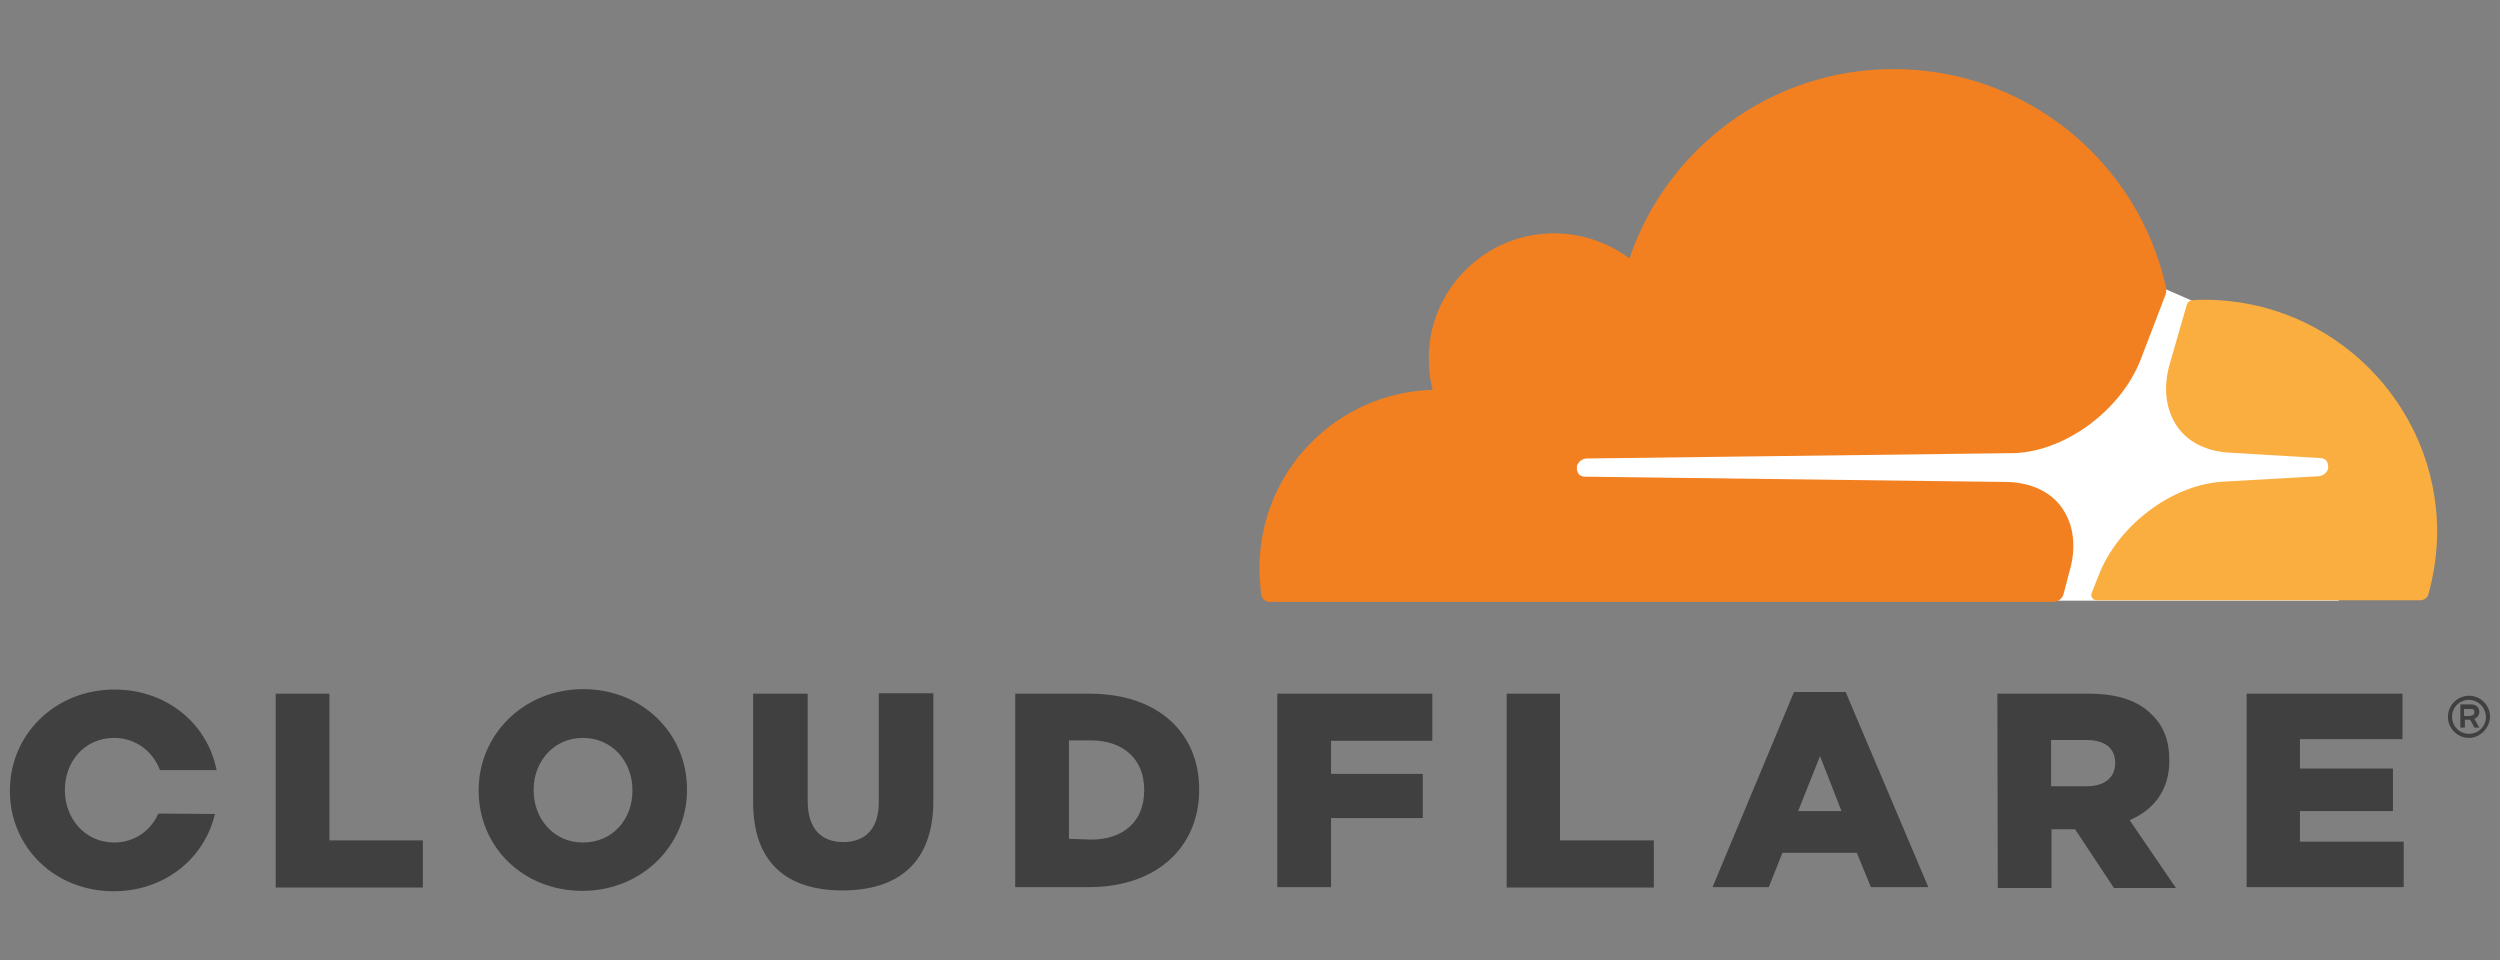
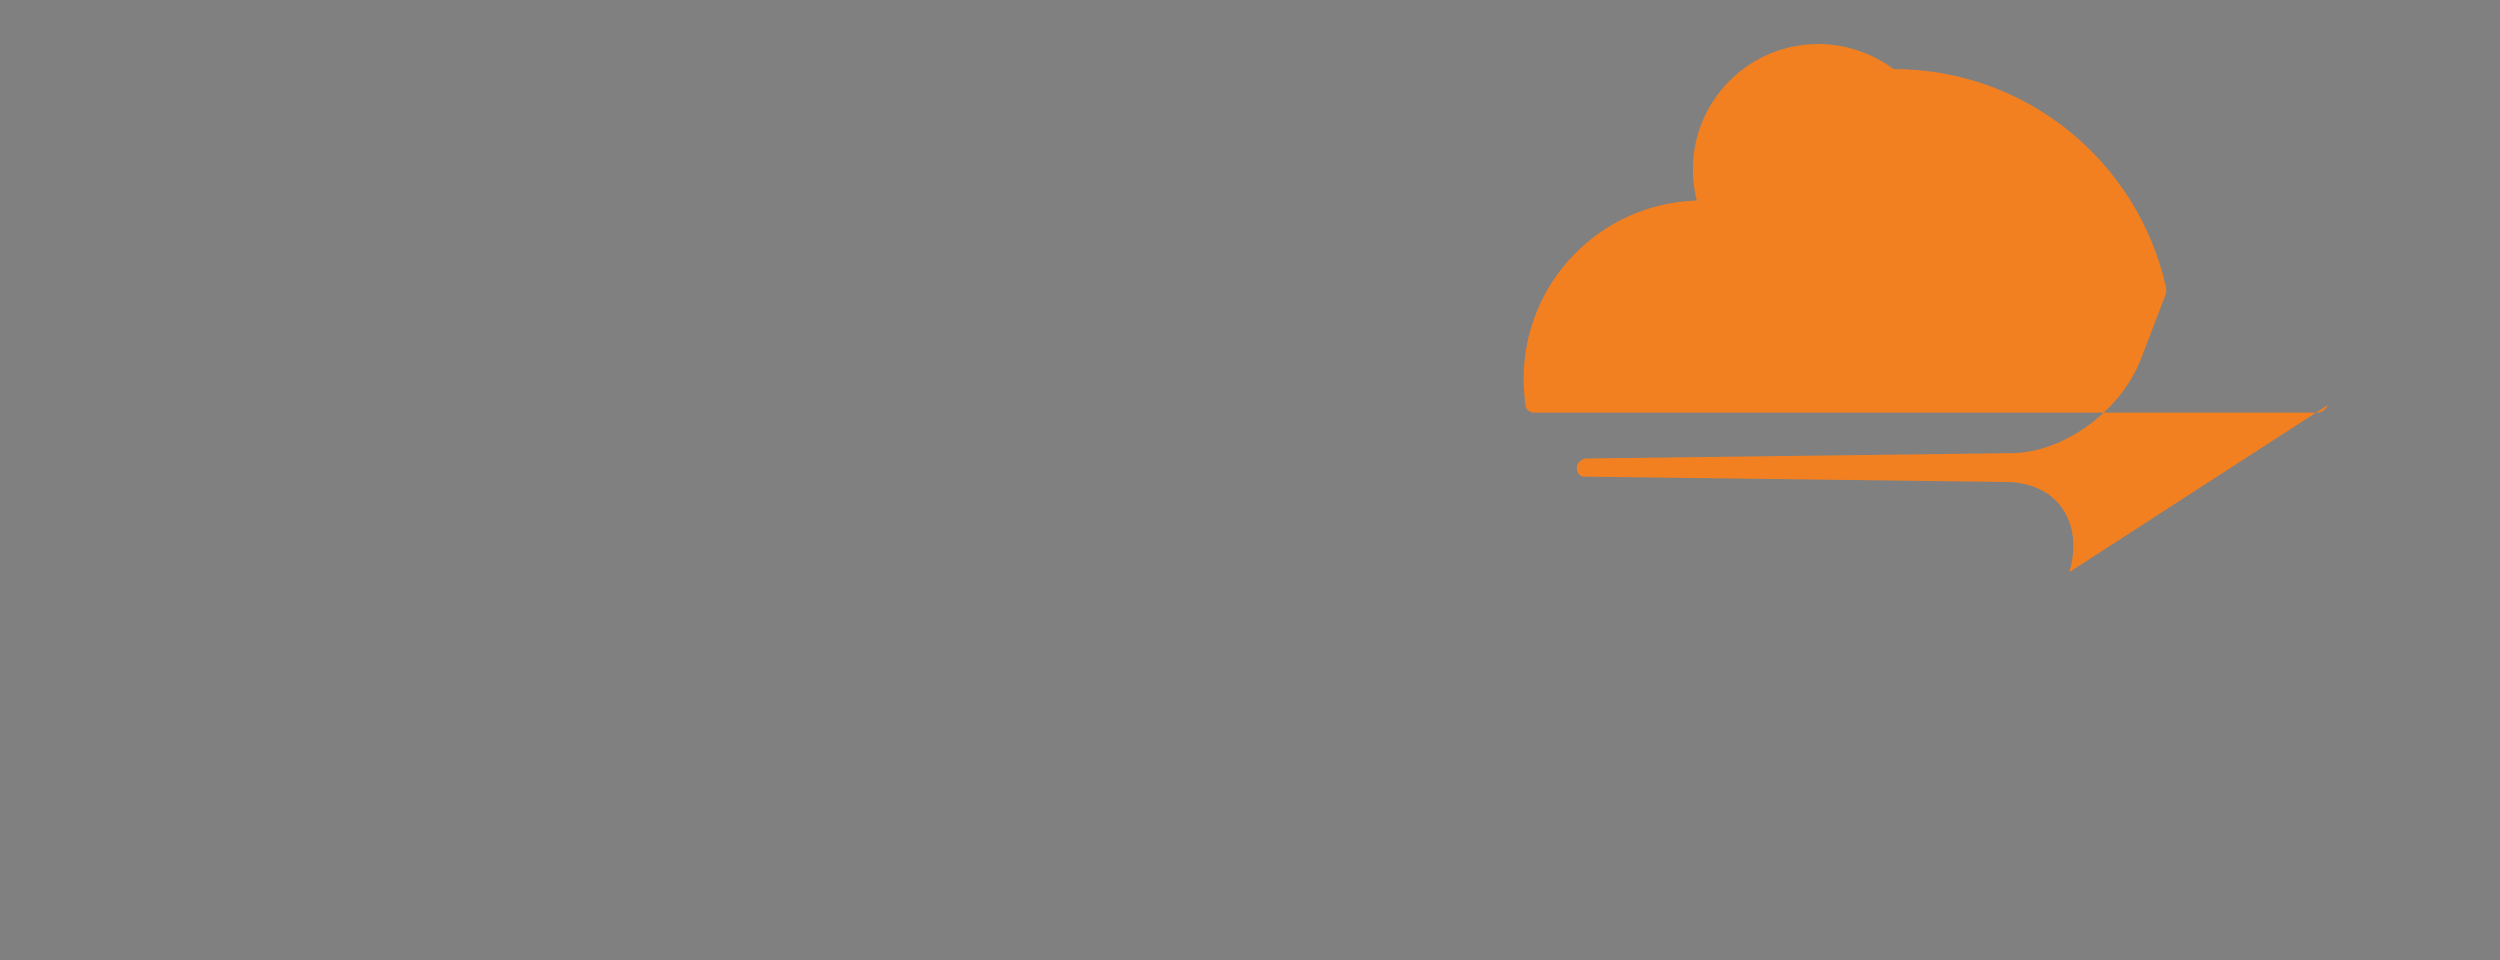
<svg xmlns="http://www.w3.org/2000/svg" version="1.1" id="Layer_1" x="0px" y="0px" viewBox="0 0 164 63" xml:space="preserve">
  <rect x="0" y="0" width="164" height="63" fill="#808080" stroke="none" />
  <g>
-     <path fill="#404041" d="M161.967,48.407c-0.759,0-1.383-0.624-1.383-1.383c0-0.759,0.624-1.383,1.383-1.383 s1.383,0.624,1.383,1.383C163.323,47.756,162.699,48.407,161.967,48.407 M161.967,45.913c-0.624,0-1.112,0.488-1.112,1.112 c0,0.624,0.488,1.112,1.112,1.112c0.624,0,1.112-0.488,1.112-1.112C163.052,46.401,162.564,45.913,161.967,45.913 M162.645,47.729 h-0.325l-0.271-0.515h-0.353v0.515h-0.298v-1.519h0.732c0.325,0,0.515,0.217,0.515,0.488c0,0.217-0.136,0.38-0.325,0.461 L162.645,47.729z M162.103,46.943c0.108,0,0.217-0.081,0.217-0.217c0-0.19-0.081-0.217-0.217-0.217h-0.461v0.461h0.461V46.943z M18.086,45.506h3.525v9.626h6.128v3.091h-9.654V45.506z M31.4,51.878v-0.054c0-3.634,2.956-6.616,6.861-6.616 c3.905,0,6.806,2.929,6.806,6.562v0.054c0,3.634-2.956,6.616-6.861,6.616S31.4,55.539,31.4,51.878 M41.488,51.878v-0.054 c0-1.844-1.302-3.417-3.254-3.417c-1.925,0-3.227,1.573-3.227,3.39v0.054c0,1.844,1.302,3.417,3.227,3.417 C40.213,55.268,41.488,53.722,41.488,51.878 M49.406,52.637v-7.132h3.579v7.05c0,1.844,0.922,2.685,2.332,2.685 c1.41,0,2.332-0.841,2.332-2.603v-7.159h3.579v7.05c0,4.095-2.332,5.884-5.966,5.884C51.656,58.413,49.406,56.624,49.406,52.637 M66.598,45.506h4.881c4.528,0,7.186,2.603,7.186,6.264v0.054c0,3.661-2.685,6.372-7.24,6.372h-4.827V45.506L66.598,45.506z M71.56,55.078c2.115,0,3.498-1.166,3.498-3.227v-0.054c0-2.034-1.41-3.227-3.498-3.227h-1.437v6.454L71.56,55.078L71.56,55.078 L71.56,55.078z M83.79,45.506h10.169v3.091h-6.644v2.169h6.02v2.901h-6.02v4.528H83.79V45.506z M98.839,45.506h3.498v9.626h6.155 v3.091h-9.654V45.506z M117.686,45.397h3.39l5.423,12.799h-3.769l-0.922-2.251h-4.881l-0.895,2.251h-3.688L117.686,45.397 L117.686,45.397z M120.804,53.207l-1.41-3.607l-1.437,3.607H120.804z M131.027,45.506h5.993c1.952,0,3.281,0.488,4.149,1.383 c0.759,0.732,1.139,1.708,1.139,2.956v0.054c0,1.952-1.03,3.227-2.603,3.905l3.037,4.447h-4.068l-2.549-3.851h-1.546v3.851h-3.525 L131.027,45.506L131.027,45.506z M136.884,51.58c1.193,0,1.871-0.597,1.871-1.491v-0.054c0-1.003-0.732-1.491-1.898-1.491h-2.305 v3.037H136.884L136.884,51.58z M147.378,45.506h10.223v2.983h-6.725v1.925h6.101v2.793h-6.101v2.007h6.806v2.983h-10.304V45.506z M10.385,53.37c-0.488,1.112-1.546,1.898-2.901,1.898c-1.925,0-3.227-1.6-3.227-3.417v-0.054c0-1.844,1.302-3.39,3.227-3.39 c1.437,0,2.549,0.895,3.01,2.115h3.715c-0.597-3.037-3.254-5.288-6.698-5.288c-3.905,0-6.861,2.956-6.861,6.616v0.054 c0,3.634,2.901,6.562,6.806,6.562c3.362,0,5.966-2.169,6.644-5.071L10.385,53.37L10.385,53.37z" />
-     <path fill="#FFFFFF" d="M153.425,25.25l-9.708-5.559l-1.681-0.732L102.31,19.23v20.175h51.115V25.25z" />
-     <path fill="#F38020" d="M135.745,37.533c0.488-1.627,0.298-3.118-0.488-4.23c-0.732-1.03-1.952-1.6-3.417-1.681l-27.876-0.353 c-0.19,0-0.353-0.081-0.434-0.217c-0.081-0.136-0.108-0.325-0.081-0.488c0.081-0.271,0.353-0.488,0.651-0.488l28.12-0.353 c3.335-0.163,6.942-2.847,8.216-6.155l1.6-4.176c0.081-0.19,0.081-0.353,0.054-0.542c-1.817-8.189-9.111-14.318-17.87-14.318 c-8.054,0-14.887,5.206-17.328,12.419c-1.573-1.166-3.607-1.817-5.776-1.6c-3.878,0.38-6.969,3.498-7.349,7.349 c-0.081,1.003-0.027,1.98,0.217,2.874c-6.318,0.19-11.362,5.342-11.362,11.714c0,0.569,0.054,1.139,0.108,1.708 c0.054,0.271,0.271,0.488,0.542,0.488h51.44c0.298,0,0.569-0.217,0.651-0.488L135.745,37.533L135.745,37.533z" />
-     <path fill="#FAAE40" d="M144.612,19.664c-0.244,0-0.515,0-0.759,0.027c-0.19,0-0.353,0.136-0.407,0.325l-1.085,3.769 c-0.488,1.627-0.298,3.118,0.488,4.23c0.732,1.03,1.952,1.6,3.417,1.681l5.939,0.353c0.19,0,0.353,0.081,0.434,0.217 c0.081,0.136,0.108,0.353,0.081,0.488c-0.081,0.271-0.353,0.488-0.651,0.488l-6.183,0.353c-3.362,0.163-6.942,2.847-8.216,6.155 l-0.461,1.166c-0.081,0.217,0.081,0.461,0.325,0.461h21.232c0.244,0,0.488-0.163,0.542-0.407c0.353-1.302,0.569-2.685,0.569-4.122 C159.852,26.497,153.019,19.664,144.612,19.664" />
+     <path fill="#F38020" d="M135.745,37.533c0.488-1.627,0.298-3.118-0.488-4.23c-0.732-1.03-1.952-1.6-3.417-1.681l-27.876-0.353 c-0.19,0-0.353-0.081-0.434-0.217c-0.081-0.136-0.108-0.325-0.081-0.488c0.081-0.271,0.353-0.488,0.651-0.488l28.12-0.353 c3.335-0.163,6.942-2.847,8.216-6.155l1.6-4.176c0.081-0.19,0.081-0.353,0.054-0.542c-1.817-8.189-9.111-14.318-17.87-14.318 c-1.573-1.166-3.607-1.817-5.776-1.6c-3.878,0.38-6.969,3.498-7.349,7.349 c-0.081,1.003-0.027,1.98,0.217,2.874c-6.318,0.19-11.362,5.342-11.362,11.714c0,0.569,0.054,1.139,0.108,1.708 c0.054,0.271,0.271,0.488,0.542,0.488h51.44c0.298,0,0.569-0.217,0.651-0.488L135.745,37.533L135.745,37.533z" />
  </g>
</svg>